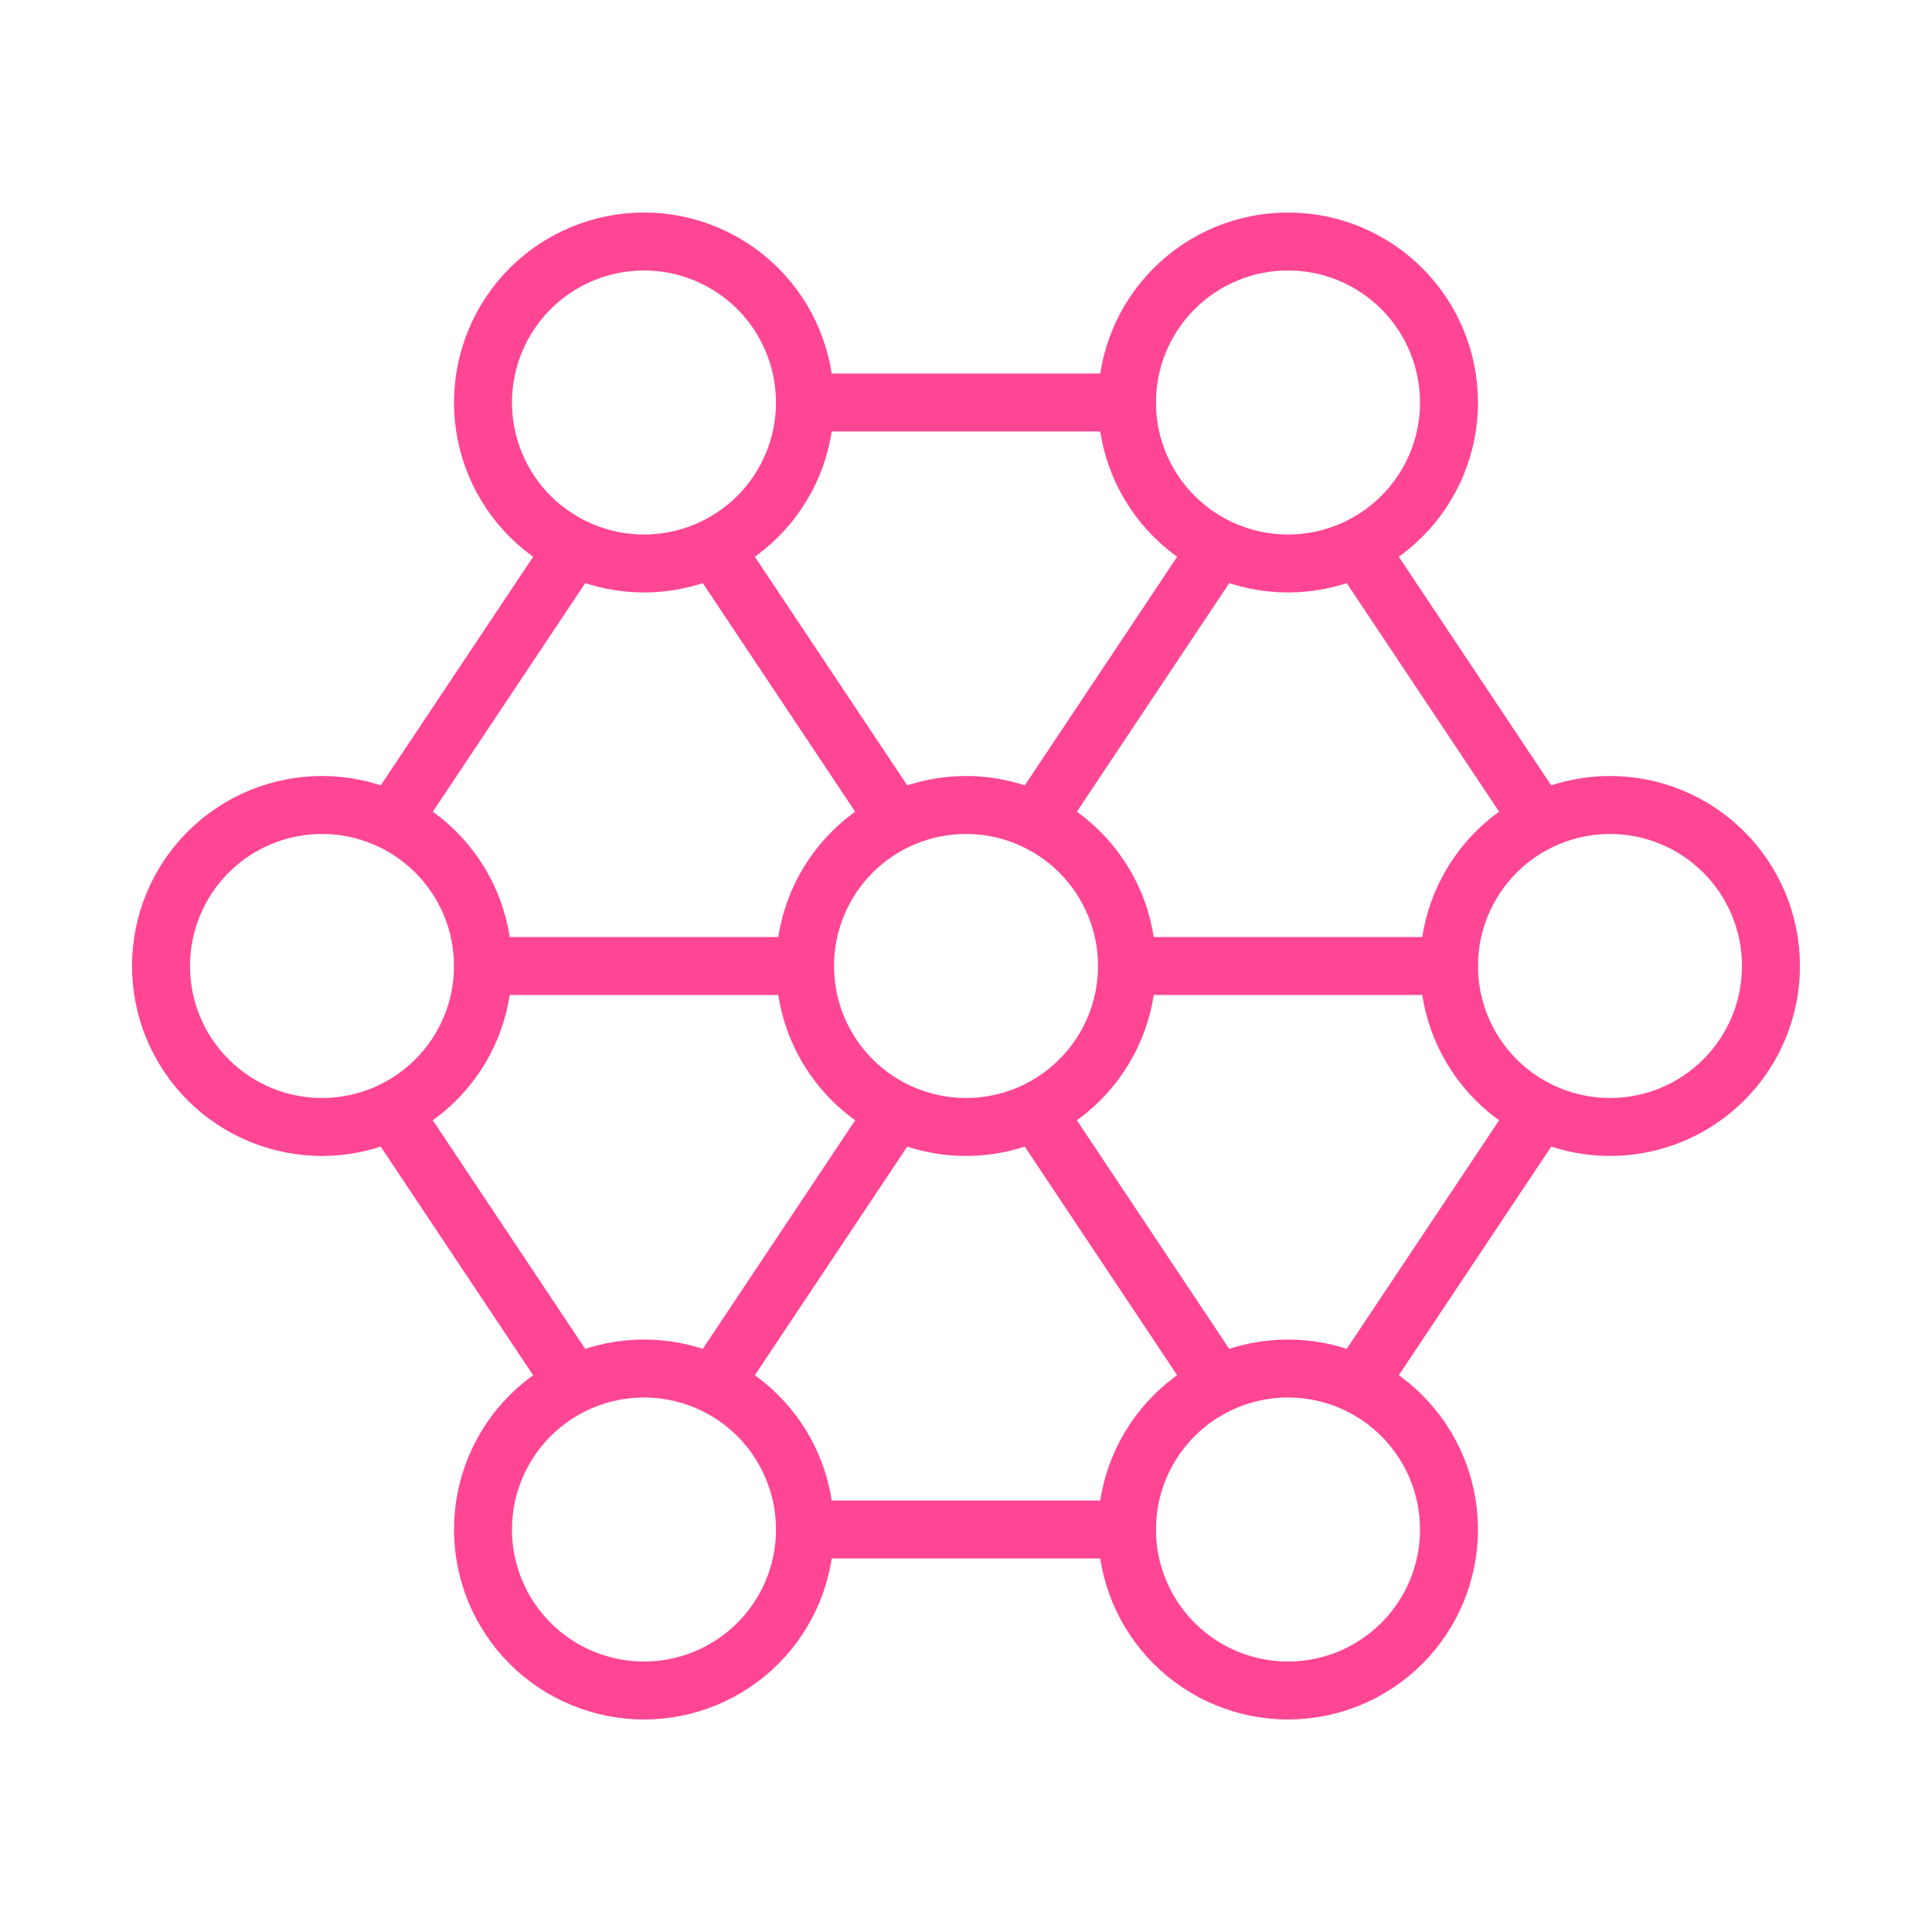
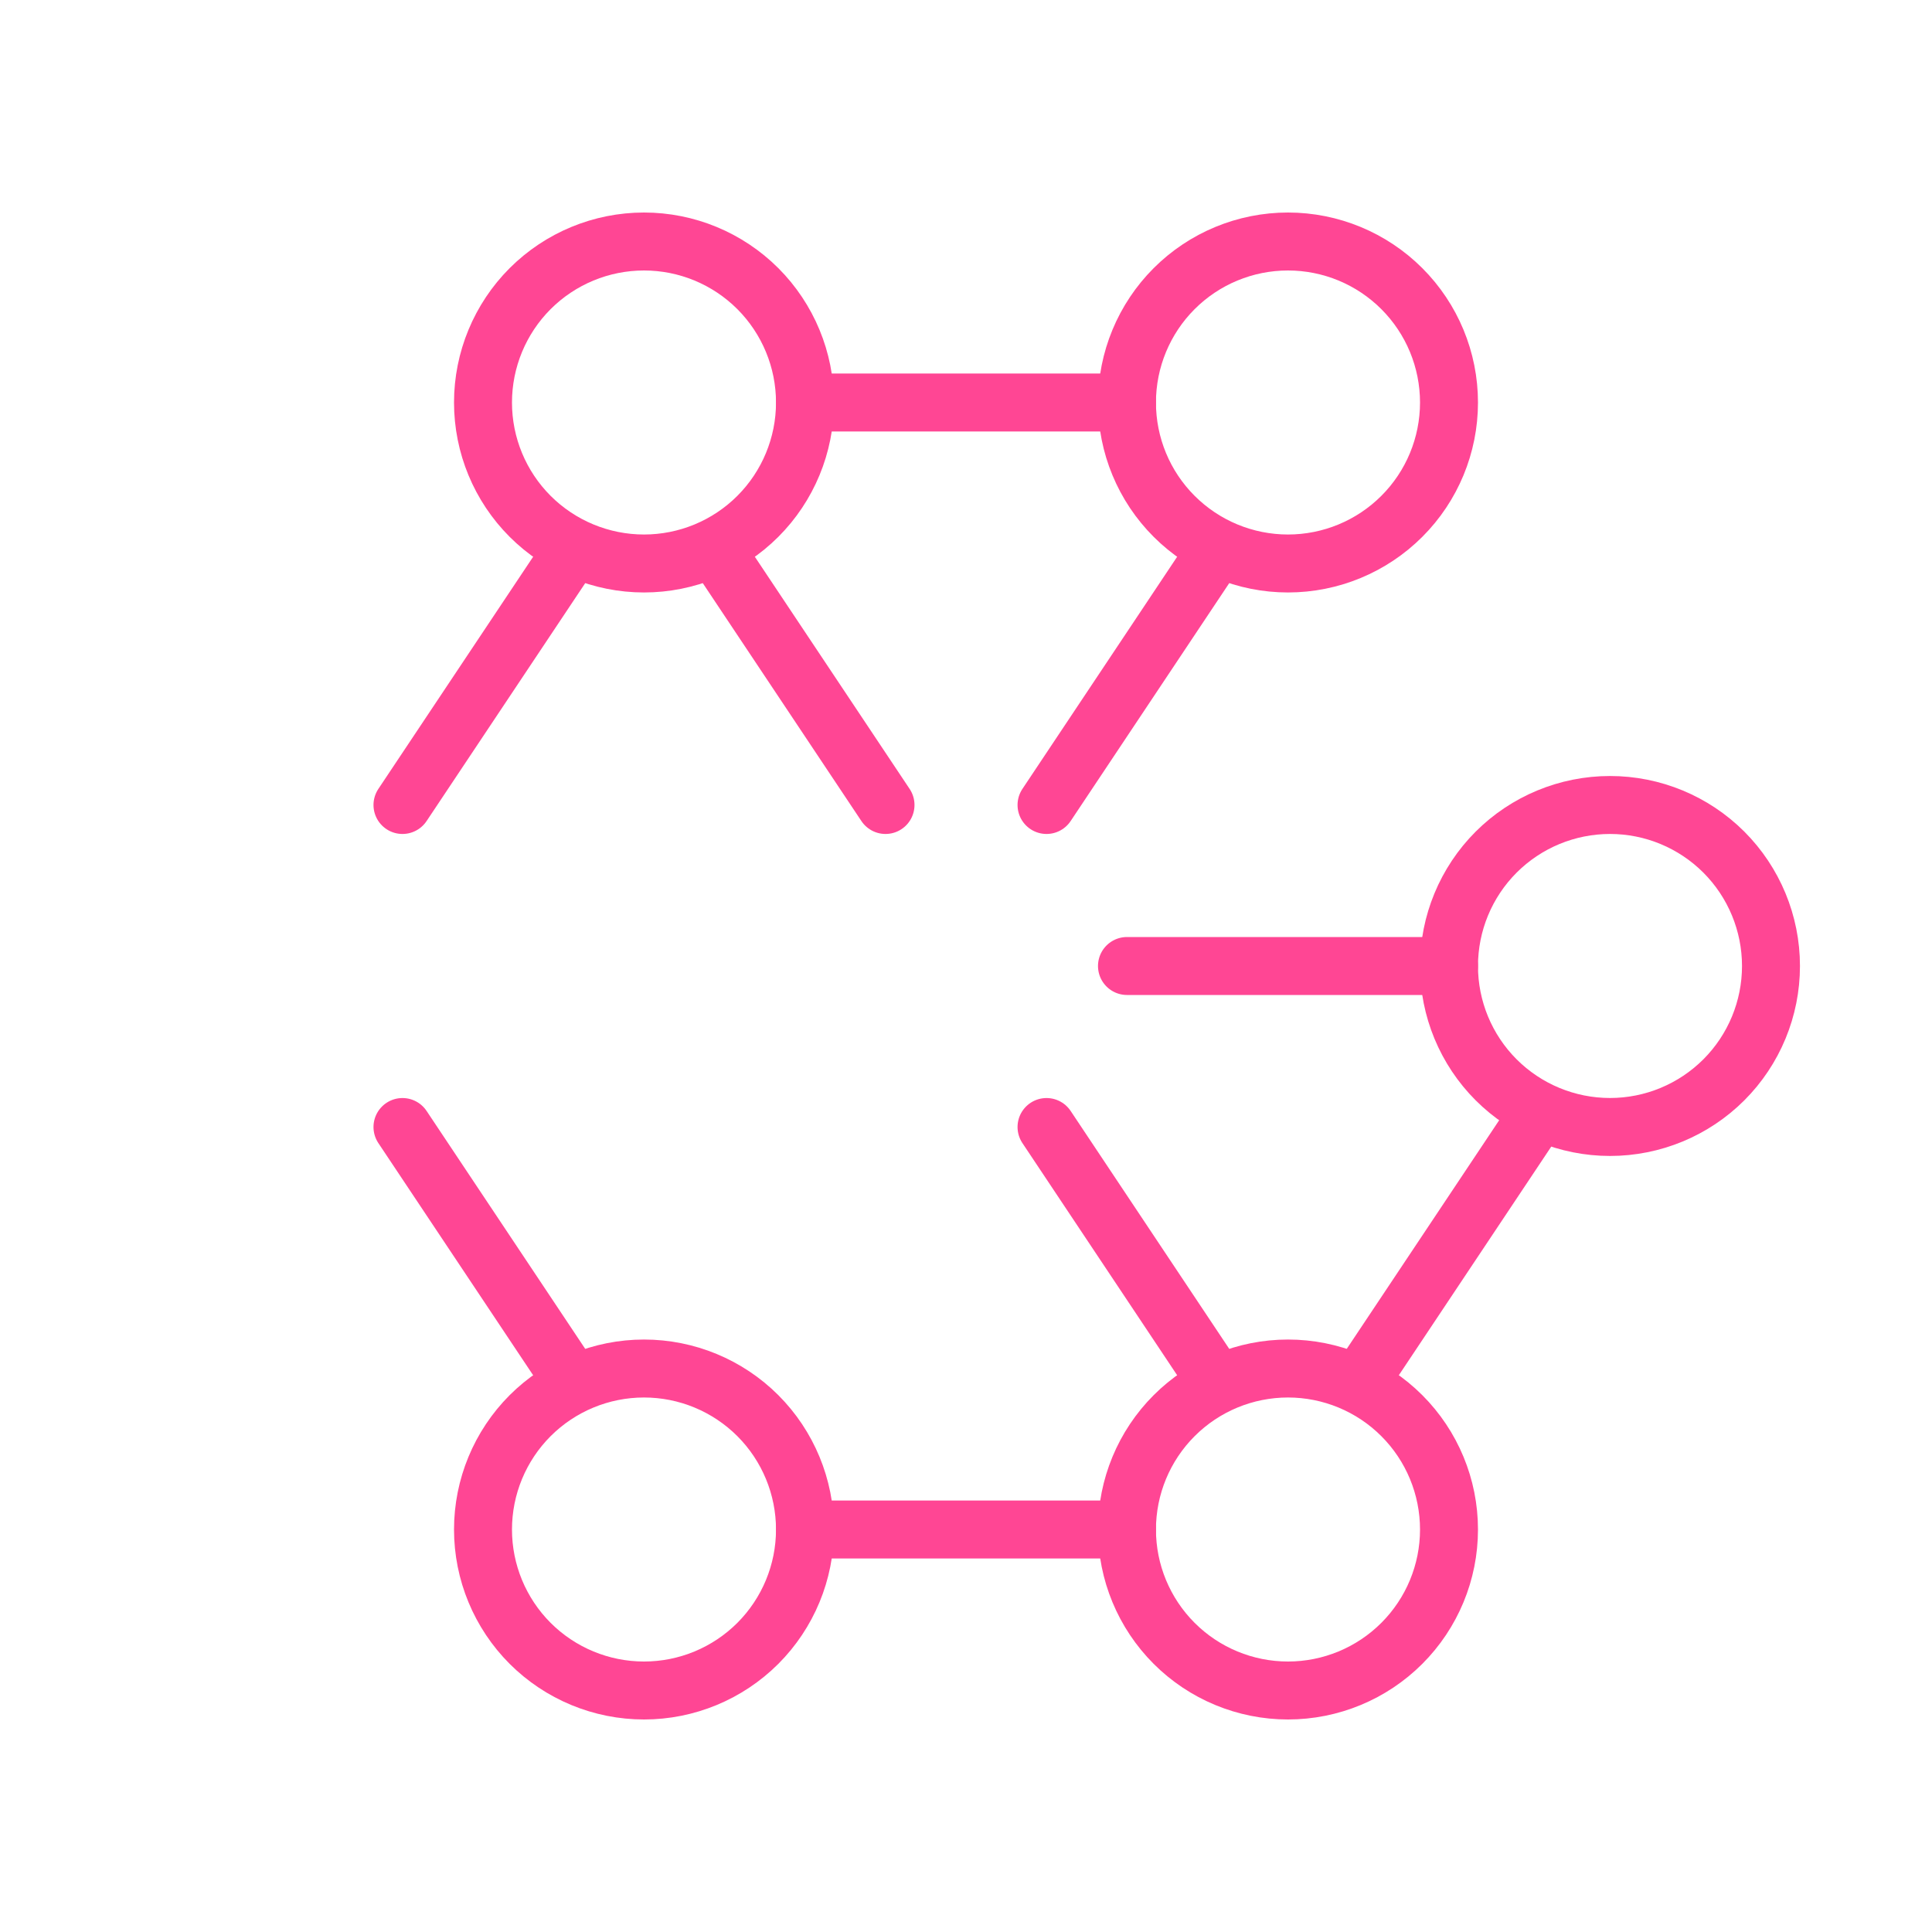
<svg xmlns="http://www.w3.org/2000/svg" width="50" height="50" viewBox="0 0 50 50" fill="none">
  <g clip-path="url(#clip0_64_1427)">
    <path d="M20.833 39.584C20.833 38.479 20.394 37.419 19.613 36.637C18.831 35.856 17.772 35.417 16.667 35.417C15.562 35.417 14.502 35.856 13.72 36.637C12.939 37.419 12.5 38.479 12.5 39.584C12.5 40.689 12.939 41.748 13.72 42.53C14.502 43.311 15.562 43.75 16.667 43.75C17.772 43.75 18.831 43.311 19.613 42.53C20.394 41.748 20.833 40.689 20.833 39.584Z" stroke="#FF4694" stroke-width="1.5" stroke-linecap="round" stroke-linejoin="round" />
    <path d="M37.5 10.417C37.5 9.312 37.061 8.252 36.279 7.47C35.498 6.689 34.438 6.25 33.333 6.25C32.228 6.25 31.168 6.689 30.387 7.47C29.605 8.252 29.166 9.312 29.166 10.417C29.166 11.522 29.605 12.582 30.387 13.363C31.168 14.144 32.228 14.583 33.333 14.583C34.438 14.583 35.498 14.144 36.279 13.363C37.061 12.582 37.5 11.522 37.5 10.417Z" stroke="#FF4694" stroke-width="1.5" stroke-linecap="round" stroke-linejoin="round" />
    <path d="M20.833 10.417C20.833 9.312 20.394 8.252 19.613 7.47C18.831 6.689 17.772 6.25 16.667 6.25C15.562 6.25 14.502 6.689 13.72 7.47C12.939 8.252 12.5 9.312 12.5 10.417C12.5 11.522 12.939 12.582 13.72 13.363C14.502 14.144 15.562 14.583 16.667 14.583C17.772 14.583 18.831 14.144 19.613 13.363C20.394 12.582 20.833 11.522 20.833 10.417Z" stroke="#FF4694" stroke-width="1.5" stroke-linecap="round" stroke-linejoin="round" />
-     <path d="M12.5 25C12.5 23.895 12.061 22.835 11.279 22.053C10.498 21.272 9.438 20.833 8.333 20.833C7.228 20.833 6.168 21.272 5.387 22.053C4.605 22.835 4.167 23.895 4.167 25C4.167 26.105 4.605 27.165 5.387 27.946C6.168 28.727 7.228 29.166 8.333 29.166C9.438 29.166 10.498 28.727 11.279 27.946C12.061 27.165 12.5 26.105 12.5 25Z" stroke="#FF4694" stroke-width="1.5" stroke-linecap="round" stroke-linejoin="round" />
    <path d="M37.5 39.584C37.5 38.479 37.061 37.419 36.279 36.637C35.498 35.856 34.438 35.417 33.333 35.417C32.228 35.417 31.168 35.856 30.387 36.637C29.605 37.419 29.166 38.479 29.166 39.584C29.166 40.689 29.605 41.748 30.387 42.53C31.168 43.311 32.228 43.75 33.333 43.75C34.438 43.75 35.498 43.311 36.279 42.53C37.061 41.748 37.5 40.689 37.5 39.584Z" stroke="#FF4694" stroke-width="1.5" stroke-linecap="round" stroke-linejoin="round" />
-     <path d="M29.167 25C29.167 23.895 28.728 22.835 27.946 22.053C27.165 21.272 26.105 20.833 25 20.833C23.895 20.833 22.835 21.272 22.054 22.053C21.273 22.835 20.834 23.895 20.834 25C20.834 26.105 21.273 27.165 22.054 27.946C22.835 28.727 23.895 29.166 25 29.166C26.105 29.166 27.165 28.727 27.946 27.946C28.728 27.165 29.167 26.105 29.167 25Z" stroke="#FF4694" stroke-width="1.5" stroke-linecap="round" stroke-linejoin="round" />
    <path d="M45.833 25C45.833 23.895 45.394 22.835 44.613 22.053C43.831 21.272 42.772 20.833 41.667 20.833C40.562 20.833 39.502 21.272 38.72 22.053C37.939 22.835 37.5 23.895 37.5 25C37.5 26.105 37.939 27.165 38.72 27.946C39.502 28.727 40.562 29.166 41.667 29.166C42.772 29.166 43.831 28.727 44.613 27.946C45.394 27.165 45.833 26.105 45.833 25Z" stroke="#FF4694" stroke-width="1.5" stroke-linecap="round" stroke-linejoin="round" />
-     <path d="M12.5 25H20.833" stroke="#FF4694" stroke-width="1.5" stroke-linecap="round" stroke-linejoin="round" />
    <path d="M29.166 25H37.5" stroke="#FF4694" stroke-width="1.5" stroke-linecap="round" stroke-linejoin="round" />
    <path d="M31.25 14.583L27.084 20.833" stroke="#FF4694" stroke-width="1.5" stroke-linecap="round" stroke-linejoin="round" />
    <path d="M18.75 14.583L22.917 20.833" stroke="#FF4694" stroke-width="1.5" stroke-linecap="round" stroke-linejoin="round" />
-     <path d="M22.917 29.167L18.75 35.417" stroke="#FF4694" stroke-width="1.5" stroke-linecap="round" stroke-linejoin="round" />
    <path d="M27.084 29.167L31.25 35.417" stroke="#FF4694" stroke-width="1.5" stroke-linecap="round" stroke-linejoin="round" />
    <path d="M20.834 10.417H29.167" stroke="#FF4694" stroke-width="1.5" stroke-linecap="round" stroke-linejoin="round" />
    <path d="M20.834 39.583H29.167" stroke="#FF4694" stroke-width="1.5" stroke-linecap="round" stroke-linejoin="round" />
    <path d="M35.416 35.417L39.583 29.167" stroke="#FF4694" stroke-width="1.5" stroke-linecap="round" stroke-linejoin="round" />
-     <path d="M39.583 20.833L35.416 14.583" stroke="#FF4694" stroke-width="1.5" stroke-linecap="round" stroke-linejoin="round" />
    <path d="M14.583 14.583L10.416 20.833" stroke="#FF4694" stroke-width="1.5" stroke-linecap="round" stroke-linejoin="round" />
    <path d="M10.416 29.167L14.583 35.417" stroke="#FF4694" stroke-width="1.5" stroke-linecap="round" stroke-linejoin="round" />
  </g>
  <defs>
    <clipPath id="clip0_64_1427">
      <rect width="50" height="50" fill="white" />
    </clipPath>
  </defs>
</svg>